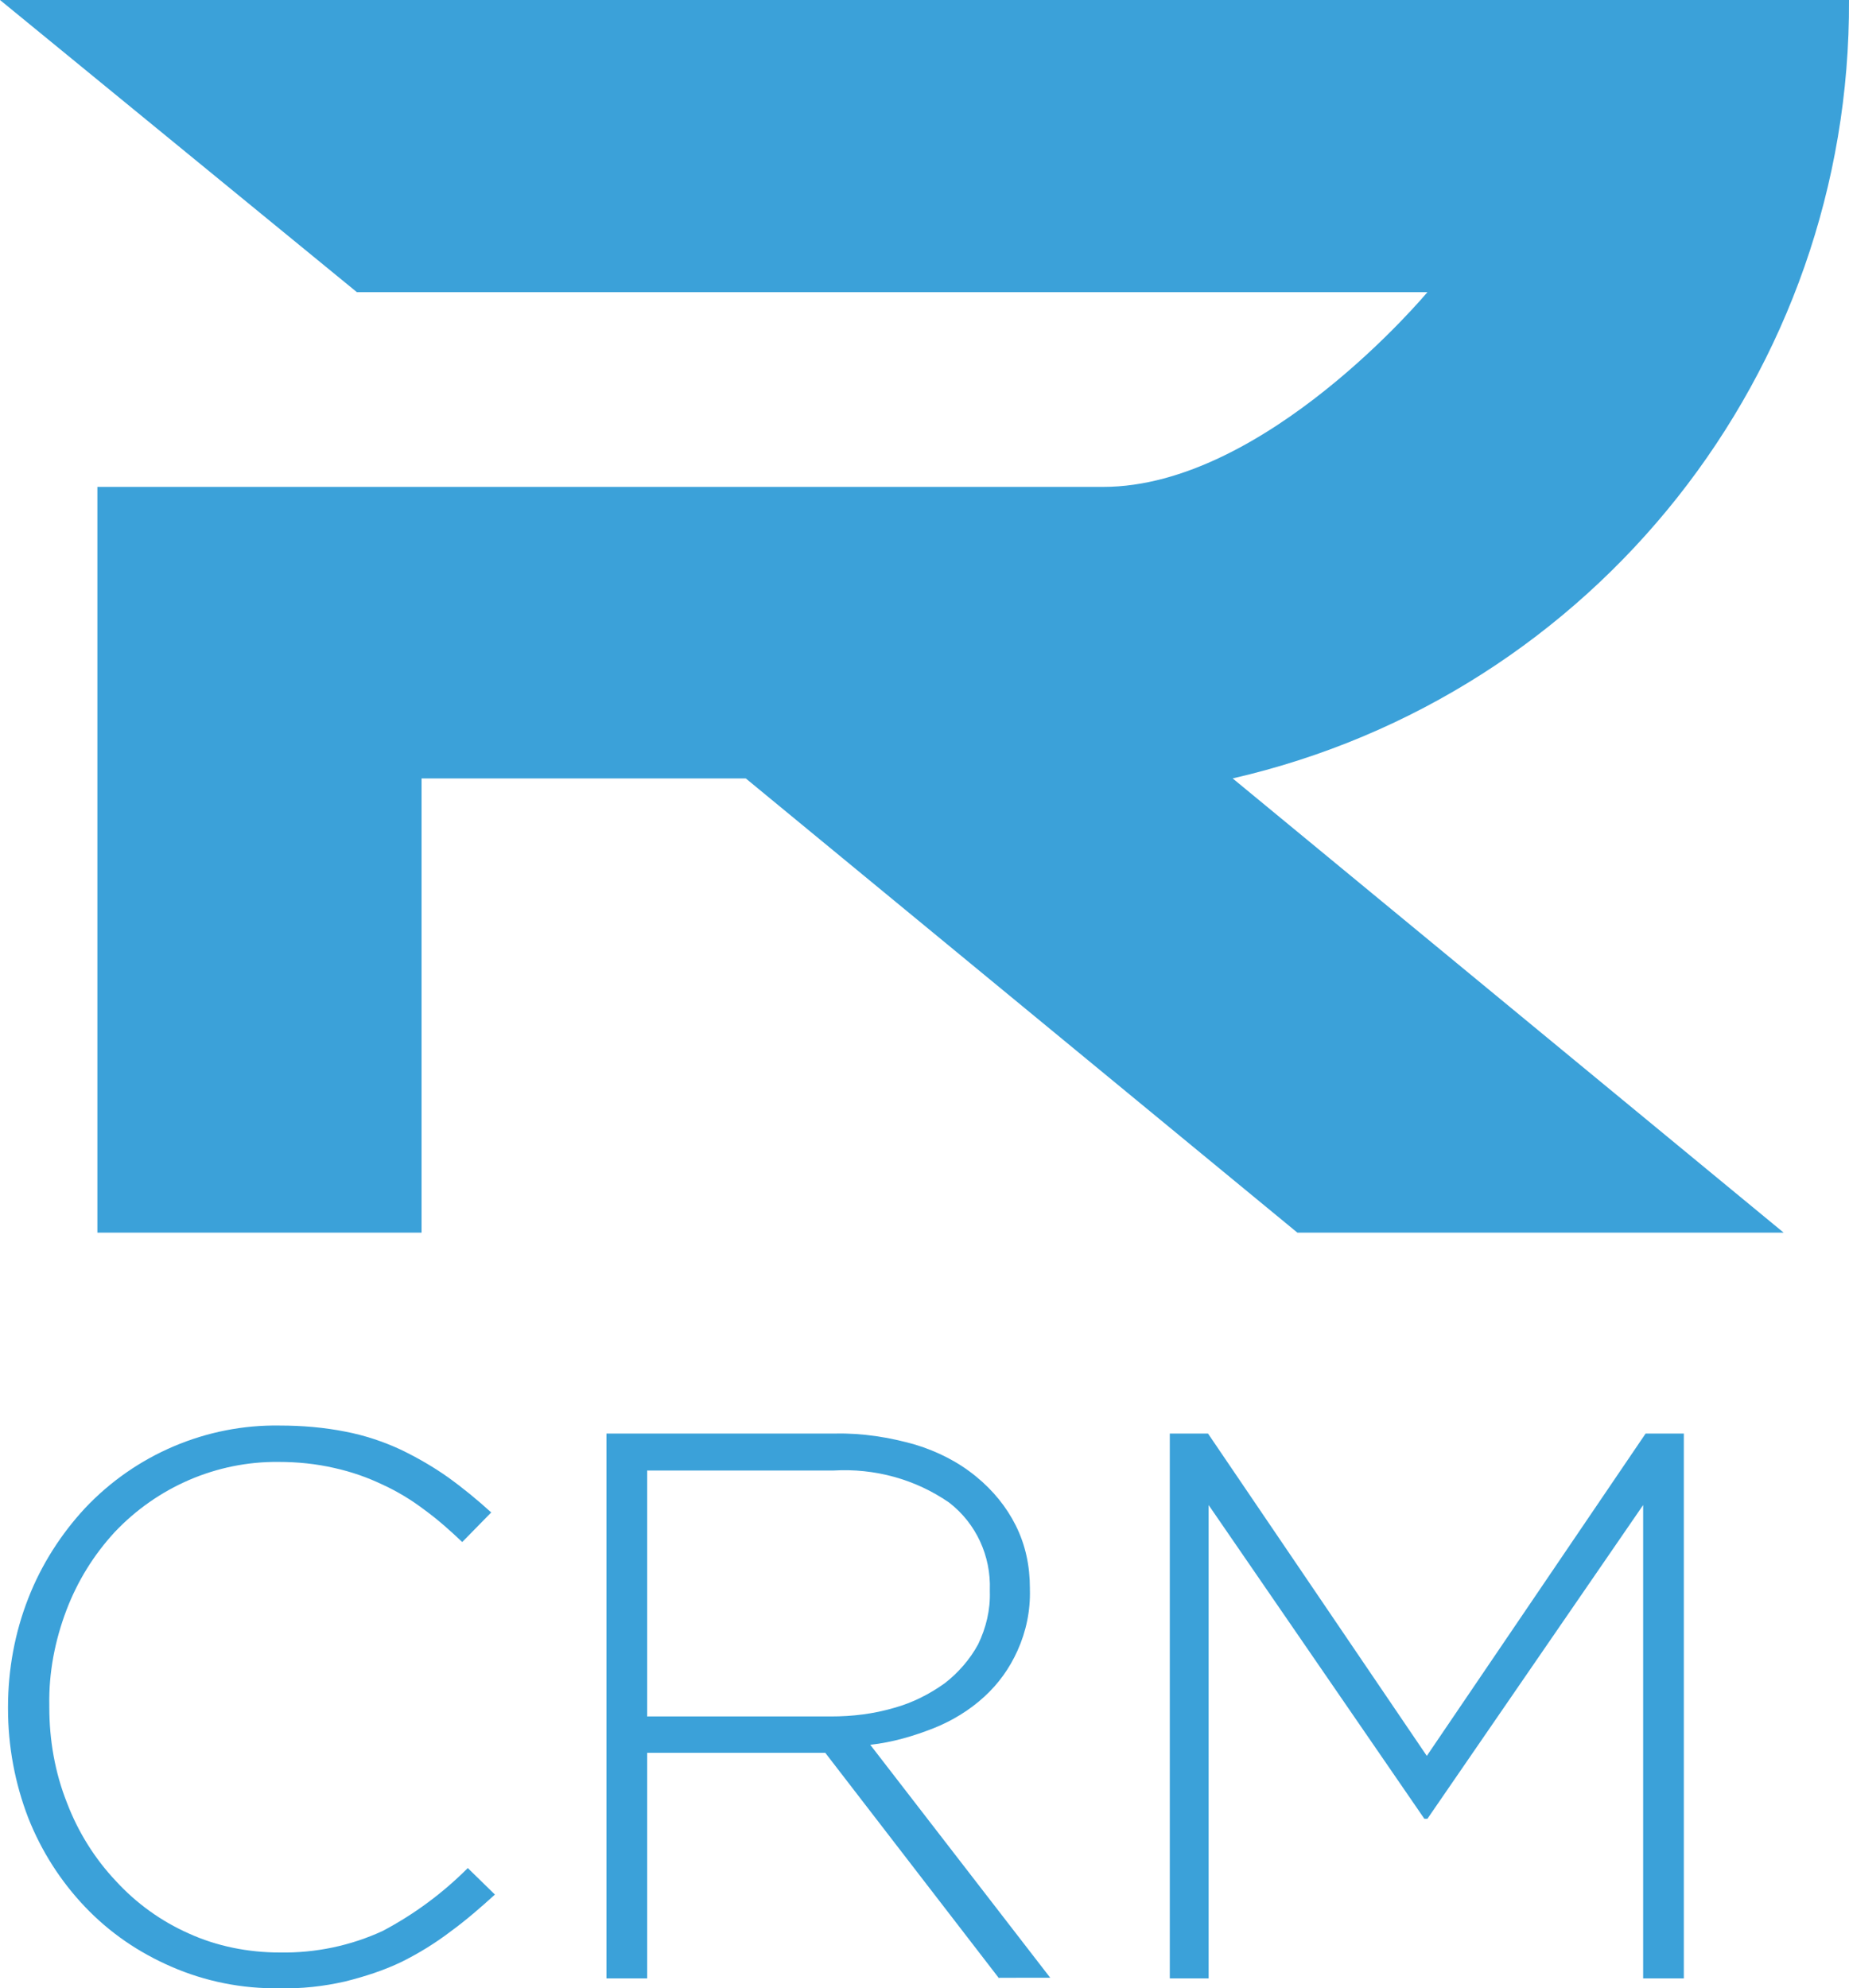
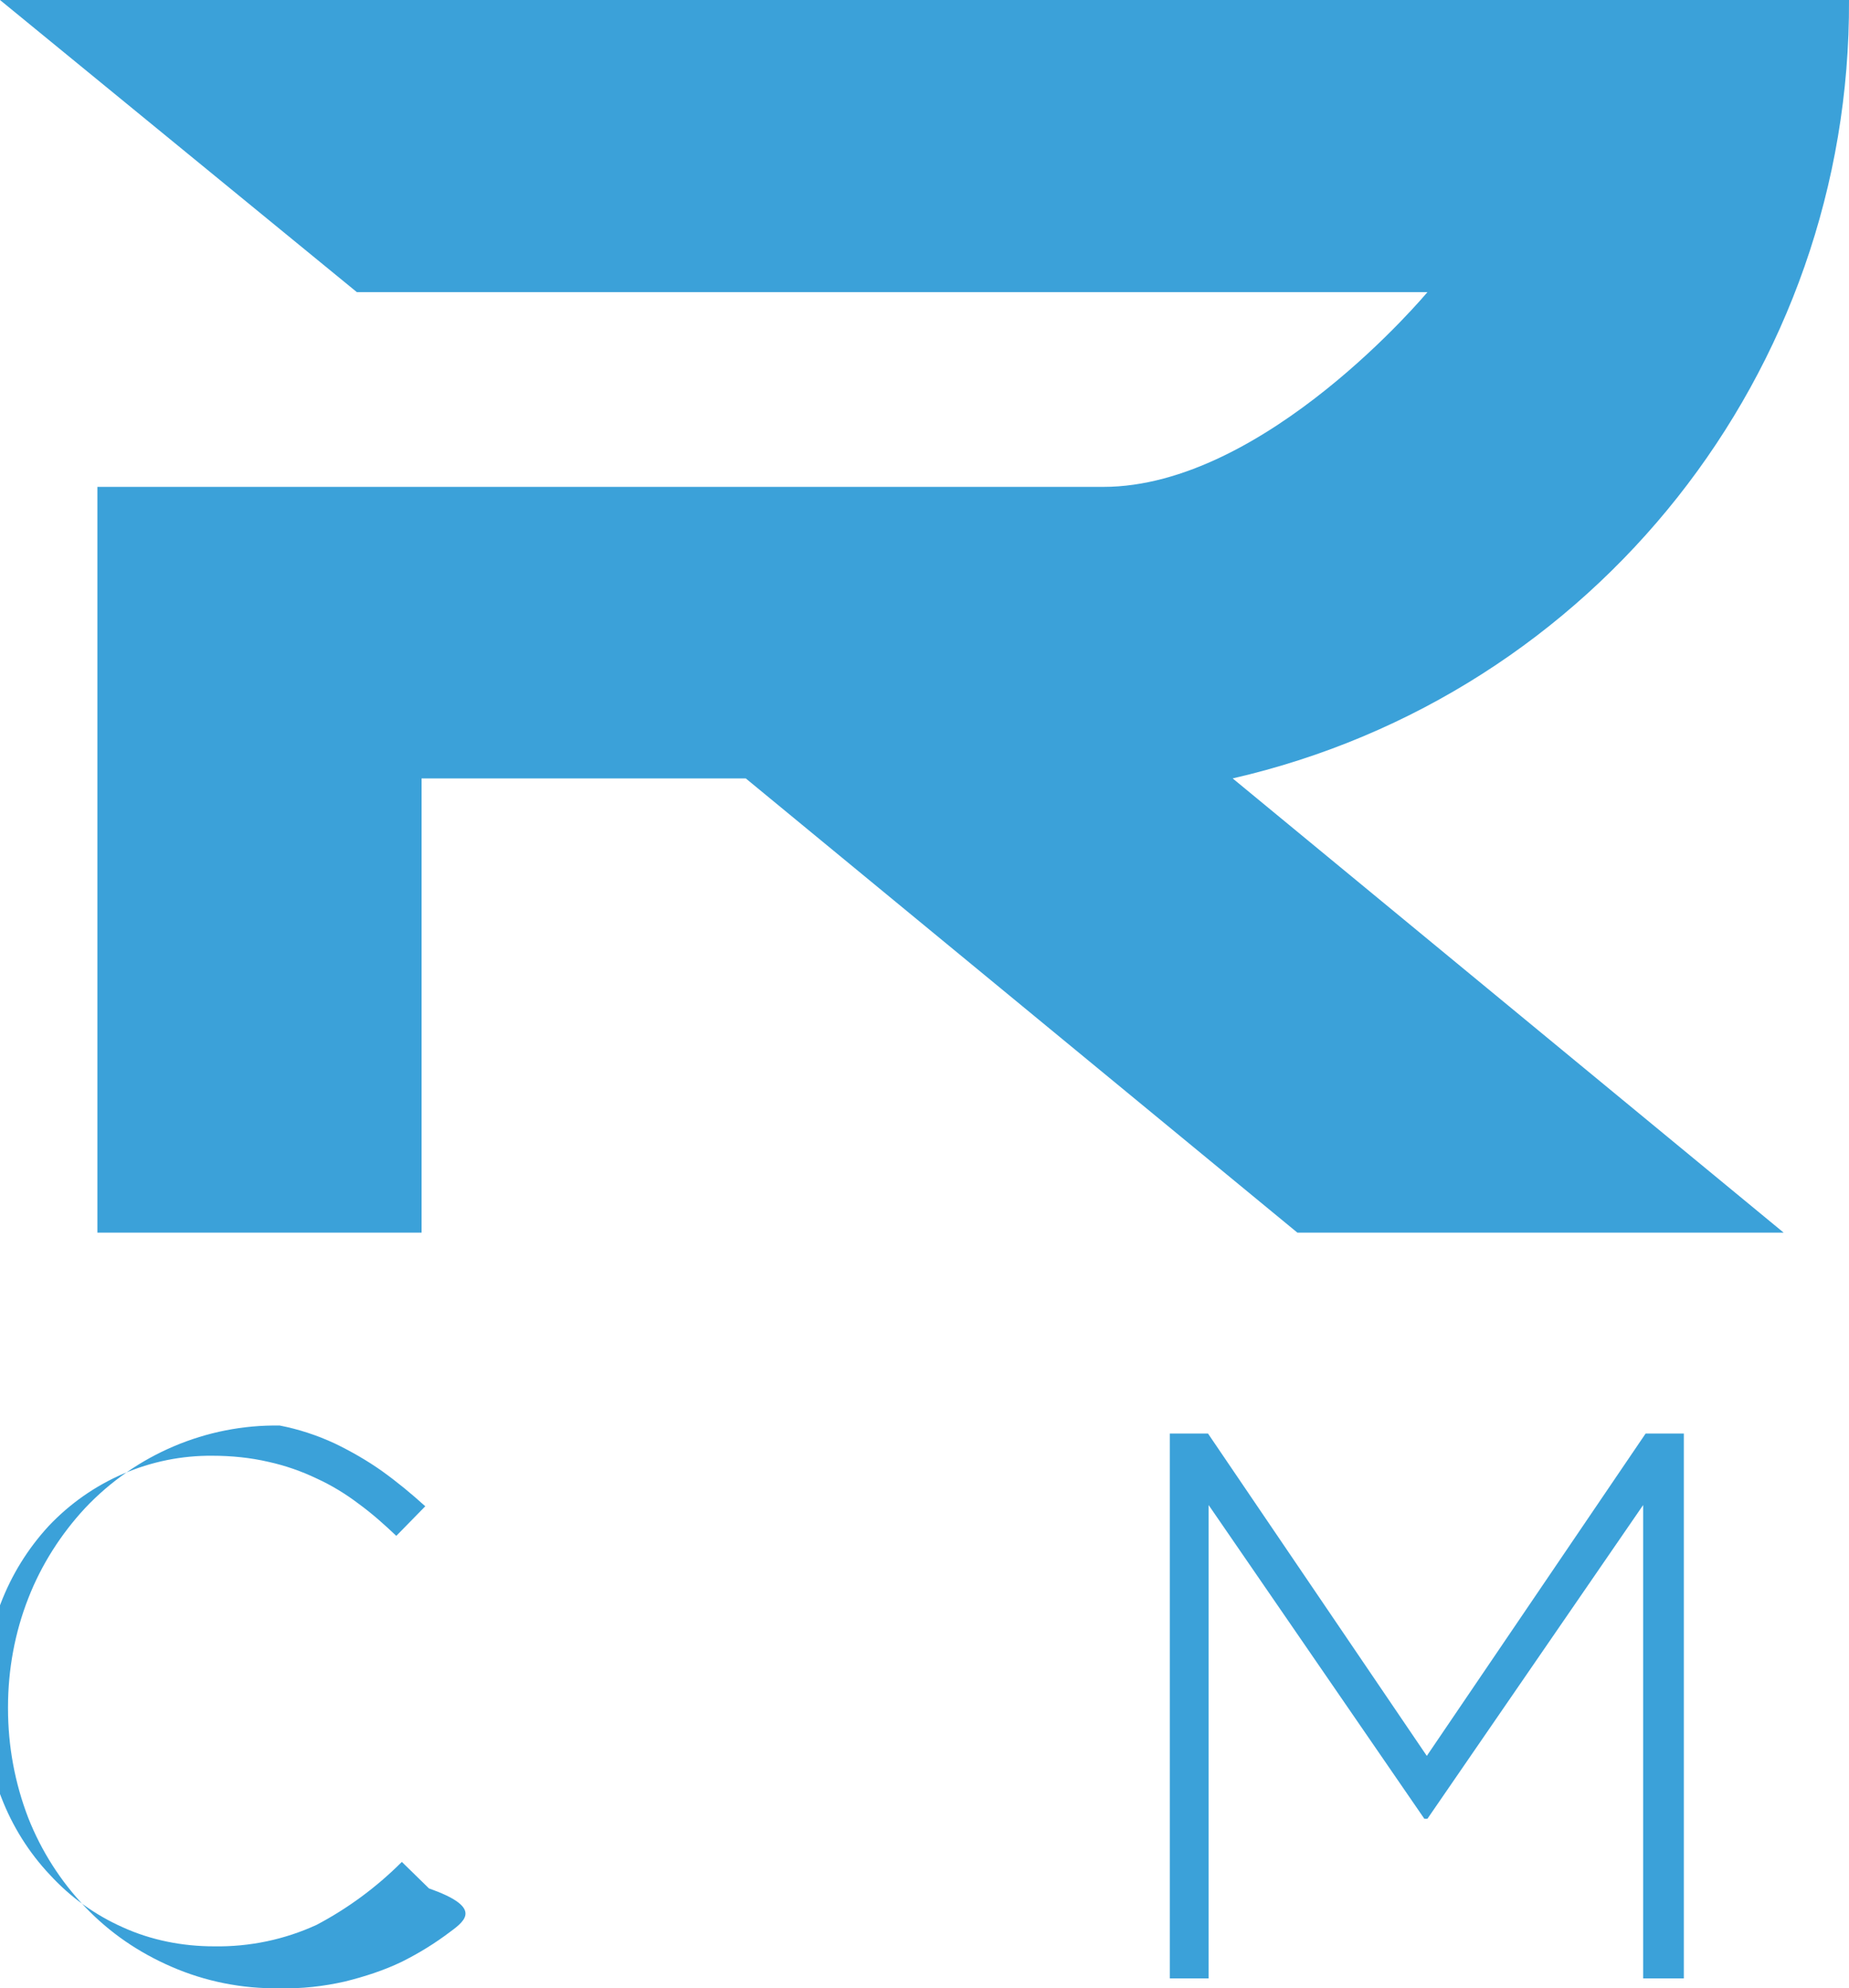
<svg xmlns="http://www.w3.org/2000/svg" version="1.1" id="Layer_1" x="0px" y="0px" viewBox="0 0 300 322.6" style="enable-background:new 0 0 300 322.6;" xml:space="preserve">
  <style type="text/css">
	.st0{fill:#3BA1D9;}
</style>
  <title>response-icon</title>
  <g id="bcf87d2e-1ad6-4955-9029-cd74ae2c3ca9">
    <g id="ae8551f7-215a-4629-9e90-027dee997bc8">
      <path class="st0" d="M0,0l57.9,47.4h173.7c0,0-26.3,31.6-52.6,31.6H15.8V200h52.6v-73.7h52.6l89.5,73.7h78.9L200,126.3    c58.8-13.5,100.3-66,100-126.3H0z" />
-       <path class="st0" d="M73.1,313.4c-2.5,1.9-5.1,3.5-7.9,4.9c-2.9,1.4-6,2.4-9.2,3.2c-3.5,0.8-7.1,1.2-10.7,1.1    c-6,0.1-12-1.1-17.5-3.5c-5.3-2.3-10-5.5-14-9.7c-4-4.2-7.1-9.1-9.2-14.4c-2.2-5.7-3.3-11.7-3.3-17.8v-0.2    c0-6.1,1.1-12.1,3.3-17.7c2.1-5.4,5.3-10.4,9.2-14.6c8.2-8.7,19.7-13.6,31.6-13.4c3.6,0,7.2,0.3,10.7,1c3.1,0.6,6.1,1.6,8.9,2.9    c2.7,1.3,5.3,2.8,7.7,4.5c2.5,1.8,4.8,3.7,7,5.7l-4.7,4.8c-1.9-1.8-3.9-3.6-6.1-5.2c-2.1-1.6-4.4-3-6.8-4.1    c-2.5-1.2-5.1-2.1-7.8-2.7c-3-0.7-6.1-1-9.1-1c-10.1-0.1-19.7,4.1-26.6,11.4c-3.4,3.7-6,7.9-7.8,12.6c-1.9,5-2.9,10.2-2.8,15.5    v0.3c0,5.3,0.9,10.6,2.9,15.6c1.8,4.7,4.5,9,7.9,12.6c3.3,3.6,7.3,6.5,11.8,8.5c4.6,2.1,9.7,3.1,14.8,3.1    c5.8,0.1,11.5-1.1,16.7-3.5c5.1-2.7,9.7-6.1,13.8-10.2l4.4,4.3C78.1,309.4,75.7,311.5,73.1,313.4z" />
-       <path class="st0" d="M162.1,321l-28.2-36.6H105V321h-6.6v-88.4h37.1c4.4-0.1,8.8,0.6,13,1.8c3.6,1.1,7,2.8,9.9,5.2    c2.7,2.2,4.9,4.9,6.4,7.9c1.6,3.2,2.3,6.6,2.3,10.2v0.2c0.1,3.4-0.6,6.8-2,9.9c-1.3,2.9-3.1,5.4-5.4,7.5c-2.4,2.2-5.2,3.9-8.2,5.1    c-3.3,1.3-6.7,2.3-10.3,2.7l29.2,37.8H162.1z M160.6,258c0.2-5.5-2.2-10.8-6.6-14.2c-5.5-3.8-12.1-5.6-18.8-5.2H105v39.9h29.8    c3.5,0,6.9-0.4,10.3-1.4c2.9-0.8,5.7-2.2,8.2-4c2.2-1.7,4.1-3.9,5.4-6.3c1.3-2.7,2-5.6,1.9-8.6L160.6,258z" />
+       <path class="st0" d="M73.1,313.4c-2.5,1.9-5.1,3.5-7.9,4.9c-2.9,1.4-6,2.4-9.2,3.2c-3.5,0.8-7.1,1.2-10.7,1.1    c-6,0.1-12-1.1-17.5-3.5c-5.3-2.3-10-5.5-14-9.7c-4-4.2-7.1-9.1-9.2-14.4c-2.2-5.7-3.3-11.7-3.3-17.8v-0.2    c0-6.1,1.1-12.1,3.3-17.7c2.1-5.4,5.3-10.4,9.2-14.6c8.2-8.7,19.7-13.6,31.6-13.4c3.1,0.6,6.1,1.6,8.9,2.9    c2.7,1.3,5.3,2.8,7.7,4.5c2.5,1.8,4.8,3.7,7,5.7l-4.7,4.8c-1.9-1.8-3.9-3.6-6.1-5.2c-2.1-1.6-4.4-3-6.8-4.1    c-2.5-1.2-5.1-2.1-7.8-2.7c-3-0.7-6.1-1-9.1-1c-10.1-0.1-19.7,4.1-26.6,11.4c-3.4,3.7-6,7.9-7.8,12.6c-1.9,5-2.9,10.2-2.8,15.5    v0.3c0,5.3,0.9,10.6,2.9,15.6c1.8,4.7,4.5,9,7.9,12.6c3.3,3.6,7.3,6.5,11.8,8.5c4.6,2.1,9.7,3.1,14.8,3.1    c5.8,0.1,11.5-1.1,16.7-3.5c5.1-2.7,9.7-6.1,13.8-10.2l4.4,4.3C78.1,309.4,75.7,311.5,73.1,313.4z" />
      <path class="st0" d="M266.6,321v-76.8l-35,50.9h-0.5l-35-50.9V321h-6.3v-88.4h6.2l35.5,52.3l35.5-52.3h6.2V321L266.6,321z" />
    </g>
  </g>
</svg>